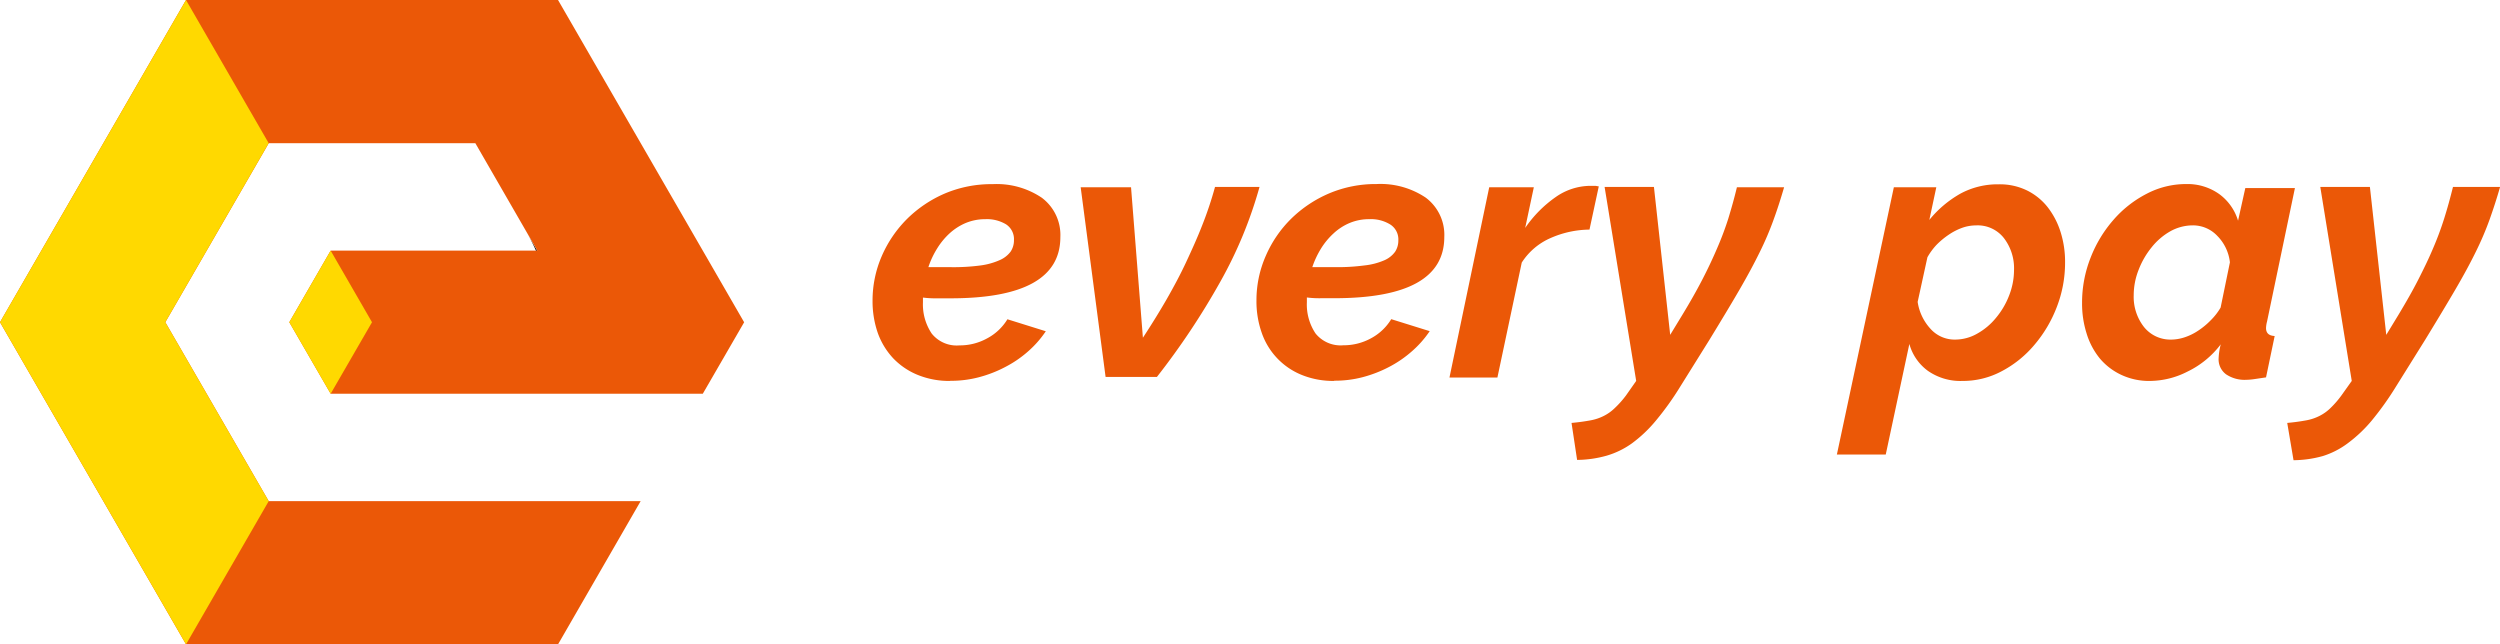
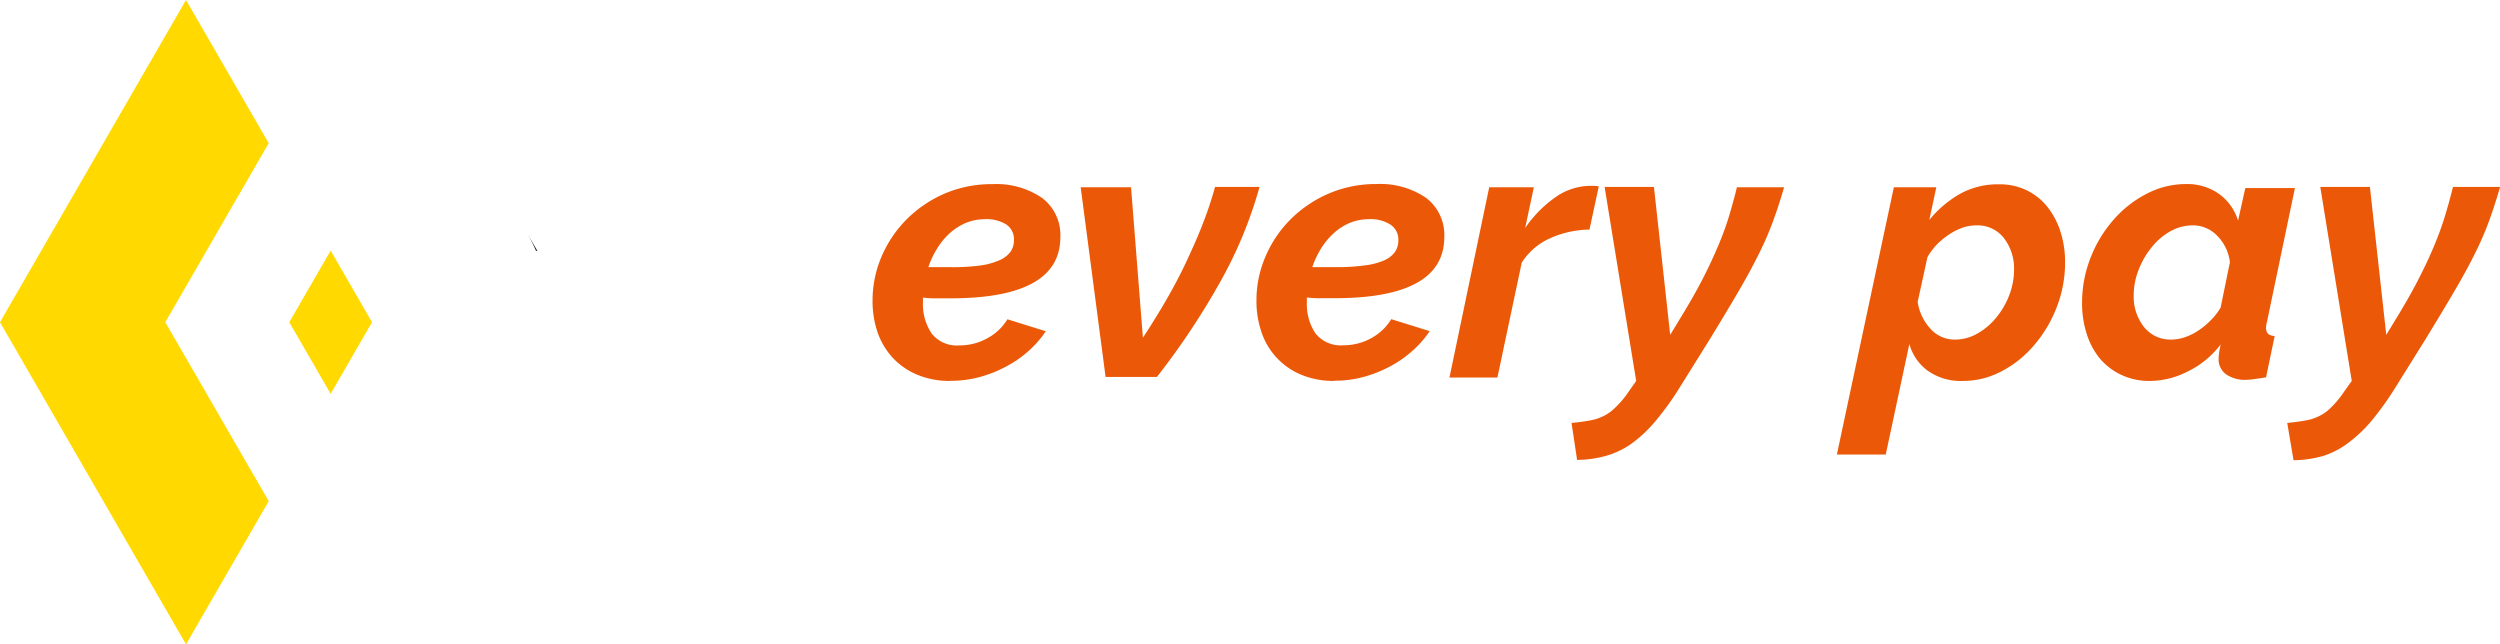
<svg xmlns="http://www.w3.org/2000/svg" id="レイヤー_2" data-name="レイヤー 2" width="147.627" height="38.049" viewBox="0 0 147.627 38.049">
  <g id="Layer_1" data-name="Layer 1">
    <path id="Path_2" data-name="Path 2" d="M98.491,31.435a4.938,4.938,0,0,1-1.915-.357,4.181,4.181,0,0,1-1.448-.982,4.329,4.329,0,0,1-.911-1.5,5.717,5.717,0,0,1-.307-1.9,6.584,6.584,0,0,1,.549-2.645,7.073,7.073,0,0,1,1.5-2.195,7.242,7.242,0,0,1,2.244-1.5A7.067,7.067,0,0,1,101,19.814a4.768,4.768,0,0,1,2.9.8,2.743,2.743,0,0,1,1.1,2.326q0,3.61-6.463,3.616h-.79a5.921,5.921,0,0,1-.861-.044v.28a3.083,3.083,0,0,0,.516,1.843,1.887,1.887,0,0,0,1.646.7,3.325,3.325,0,0,0,1.613-.406,3.094,3.094,0,0,0,1.213-1.136l2.266.708a6.068,6.068,0,0,1-1.048,1.191,6.622,6.622,0,0,1-1.361.927,7.291,7.291,0,0,1-1.553.6,6.425,6.425,0,0,1-1.684.208Zm2.079-9.552a2.985,2.985,0,0,0-1.158.225,3.347,3.347,0,0,0-.955.614,4.209,4.209,0,0,0-.735.894,5.092,5.092,0,0,0-.516,1.1h1.328a12.1,12.1,0,0,0,1.745-.1,4.087,4.087,0,0,0,1.158-.324,1.586,1.586,0,0,0,.631-.5,1.2,1.2,0,0,0,.192-.675,1.042,1.042,0,0,0-.472-.933A2.195,2.195,0,0,0,100.571,21.883ZM106.2,20h2.974l.7,8.883q.774-1.18,1.4-2.266c.417-.73.807-1.454,1.152-2.195s.664-1.443.944-2.162a21.814,21.814,0,0,0,.763-2.282h2.628a25.194,25.194,0,0,1-2.321,5.607A43.7,43.7,0,0,1,110.7,31.2h-3.029Zm14.962,11.434a4.938,4.938,0,0,1-1.915-.357,4.131,4.131,0,0,1-2.354-2.48,5.58,5.58,0,0,1-.313-1.9,6.507,6.507,0,0,1,.549-2.645,6.962,6.962,0,0,1,1.5-2.195,7.27,7.27,0,0,1,2.25-1.5,7.05,7.05,0,0,1,2.793-.549,4.79,4.79,0,0,1,2.9.8,2.743,2.743,0,0,1,1.1,2.326q0,3.61-6.469,3.616h-.79a5.811,5.811,0,0,1-.856-.044v.28a3.078,3.078,0,0,0,.51,1.843,1.9,1.9,0,0,0,1.646.7,3.358,3.358,0,0,0,1.619-.406,3.116,3.116,0,0,0,1.207-1.136l2.271.708a6.1,6.1,0,0,1-1.053,1.191,6.737,6.737,0,0,1-1.355.927,7.406,7.406,0,0,1-1.553.6,6.463,6.463,0,0,1-1.684.208Zm2.079-9.552a2.985,2.985,0,0,0-1.158.225,3.248,3.248,0,0,0-.949.614,4.231,4.231,0,0,0-.741.894,5.372,5.372,0,0,0-.516,1.1h1.328a12.1,12.1,0,0,0,1.745-.1,4.033,4.033,0,0,0,1.185-.307,1.547,1.547,0,0,0,.631-.5,1.2,1.2,0,0,0,.192-.675,1.042,1.042,0,0,0-.472-.933A2.156,2.156,0,0,0,123.241,21.883ZM130.324,20h2.634l-.51,2.4a7.133,7.133,0,0,1,1.816-1.833,3.6,3.6,0,0,1,2.014-.653h.324l.192.033-.549,2.551a5.821,5.821,0,0,0-2.3.5,3.841,3.841,0,0,0-1.7,1.448l-1.437,6.787h-2.831Zm4.861,13.914c.428-.038.8-.093,1.1-.148a2.88,2.88,0,0,0,.812-.269,2.568,2.568,0,0,0,.653-.472,5.629,5.629,0,0,0,.653-.735l.6-.856-1.865-11.456h2.913l.96,8.735.73-1.2c.444-.73.828-1.41,1.158-2.046s.62-1.251.878-1.854a18.594,18.594,0,0,0,.664-1.761c.181-.593.357-1.213.51-1.854h2.787c-.2.686-.406,1.328-.625,1.926a18.3,18.3,0,0,1-.812,1.9q-.494,1.01-1.207,2.239c-.477.823-1.07,1.805-1.767,2.946l-1.712,2.743a17.145,17.145,0,0,1-1.448,2.025,7.961,7.961,0,0,1-1.41,1.339,4.938,4.938,0,0,1-1.509.735,6.644,6.644,0,0,1-1.734.247ZM154.218,20h2.507l-.411,1.926a6.441,6.441,0,0,1,1.838-1.553,4.625,4.625,0,0,1,2.26-.549,3.654,3.654,0,0,1,1.646.351,3.544,3.544,0,0,1,1.234.988,4.658,4.658,0,0,1,.768,1.465,5.806,5.806,0,0,1,.269,1.8,7.242,7.242,0,0,1-.494,2.656,7.648,7.648,0,0,1-1.328,2.233,6.419,6.419,0,0,1-1.937,1.553,4.85,4.85,0,0,1-2.3.565,3.363,3.363,0,0,1-2.036-.593,2.919,2.919,0,0,1-1.1-1.591l-1.394,6.529h-2.886Zm3.621,8.993a2.634,2.634,0,0,0,1.311-.357,3.84,3.84,0,0,0,1.1-.927,4.631,4.631,0,0,0,.774-1.317,4.142,4.142,0,0,0,.291-1.509,2.924,2.924,0,0,0-.6-1.887,1.964,1.964,0,0,0-1.646-.746,2.453,2.453,0,0,0-.8.137,3.544,3.544,0,0,0-.79.4,4.68,4.68,0,0,0-.73.6,3.769,3.769,0,0,0-.549.746l-.576,2.634a3,3,0,0,0,.768,1.6A1.909,1.909,0,0,0,157.839,28.993Zm11.494,2.442a3.841,3.841,0,0,1-1.679-.357,3.7,3.7,0,0,1-1.273-.971,4.335,4.335,0,0,1-.779-1.47,5.838,5.838,0,0,1-.269-1.805,7.22,7.22,0,0,1,.5-2.666,7.522,7.522,0,0,1,1.35-2.239,6.584,6.584,0,0,1,1.959-1.542,5,5,0,0,1,2.332-.576,3.226,3.226,0,0,1,1.97.6,3.023,3.023,0,0,1,1.1,1.564l.428-1.926h2.93l-1.646,7.879a1.7,1.7,0,0,0-.06.384c0,.3.17.455.51.472l-.51,2.442-.675.1a3.693,3.693,0,0,1-.5.044,1.959,1.959,0,0,1-1.185-.324,1.1,1.1,0,0,1-.439-.96,3.842,3.842,0,0,1,.126-.812,5.4,5.4,0,0,1-1.97,1.613A4.938,4.938,0,0,1,169.334,31.435Zm1.284-2.442a2.6,2.6,0,0,0,.779-.137,3.253,3.253,0,0,0,.807-.4,4.388,4.388,0,0,0,.724-.6,3.633,3.633,0,0,0,.587-.752l.549-2.672a2.628,2.628,0,0,0-.746-1.564,1.97,1.97,0,0,0-1.448-.62,2.743,2.743,0,0,0-1.328.351,3.841,3.841,0,0,0-1.1.944,4.889,4.889,0,0,0-.768,1.328,4.1,4.1,0,0,0-.291,1.509,2.88,2.88,0,0,0,.6,1.86,1.992,1.992,0,0,0,1.63.752Zm6.831,4.921c.428-.038.8-.093,1.1-.148a2.88,2.88,0,0,0,.812-.269,2.568,2.568,0,0,0,.653-.472,5.629,5.629,0,0,0,.636-.735l.609-.856L179.4,19.979h2.93l.966,8.735.73-1.2c.439-.73.828-1.41,1.152-2.046s.625-1.251.878-1.854a18.593,18.593,0,0,0,.664-1.783c.187-.593.357-1.213.516-1.854h2.782q-.28.972-.62,1.926a18.291,18.291,0,0,1-.812,1.9q-.494,1.01-1.213,2.239t-1.783,2.968l-1.712,2.743a17.823,17.823,0,0,1-1.443,2.025,8.169,8.169,0,0,1-1.416,1.339,4.867,4.867,0,0,1-1.465.752,6.583,6.583,0,0,1-1.734.247Z" transform="translate(-42.385 -8.94)" fill="#eb5807" />
    <path id="Path_3" data-name="Path 3" d="M57.348,26.156h-.082a9.958,9.958,0,0,0-.516-1.026Z" transform="translate(-25.614 -11.342)" fill="#231815" />
-     <path id="Path_4" data-name="Path 4" d="M31.734,14.8l-.6-1.031L28.069,8.455h-12.2L9.761,19.027l6.107,10.567H37.83l-4.878,8.455H10.984L0,19.027l.148-.252V18.77L10.984,0H32.952L41.5,14.8l2.442,4.23L41.5,23.252H19.527l-2.442-4.225,2.442-4.23H31.734Z" fill="#eb5807" />
    <path id="Path_5" data-name="Path 5" d="M15.867,8.455,9.761,19.027l6.107,10.567-4.883,8.455L0,19.027l.148-.252V18.77L10.984,0Zm6.1,10.573-2.442,4.225-2.442-4.225,2.442-4.23Z" fill="#ffd900" />
  </g>
</svg>